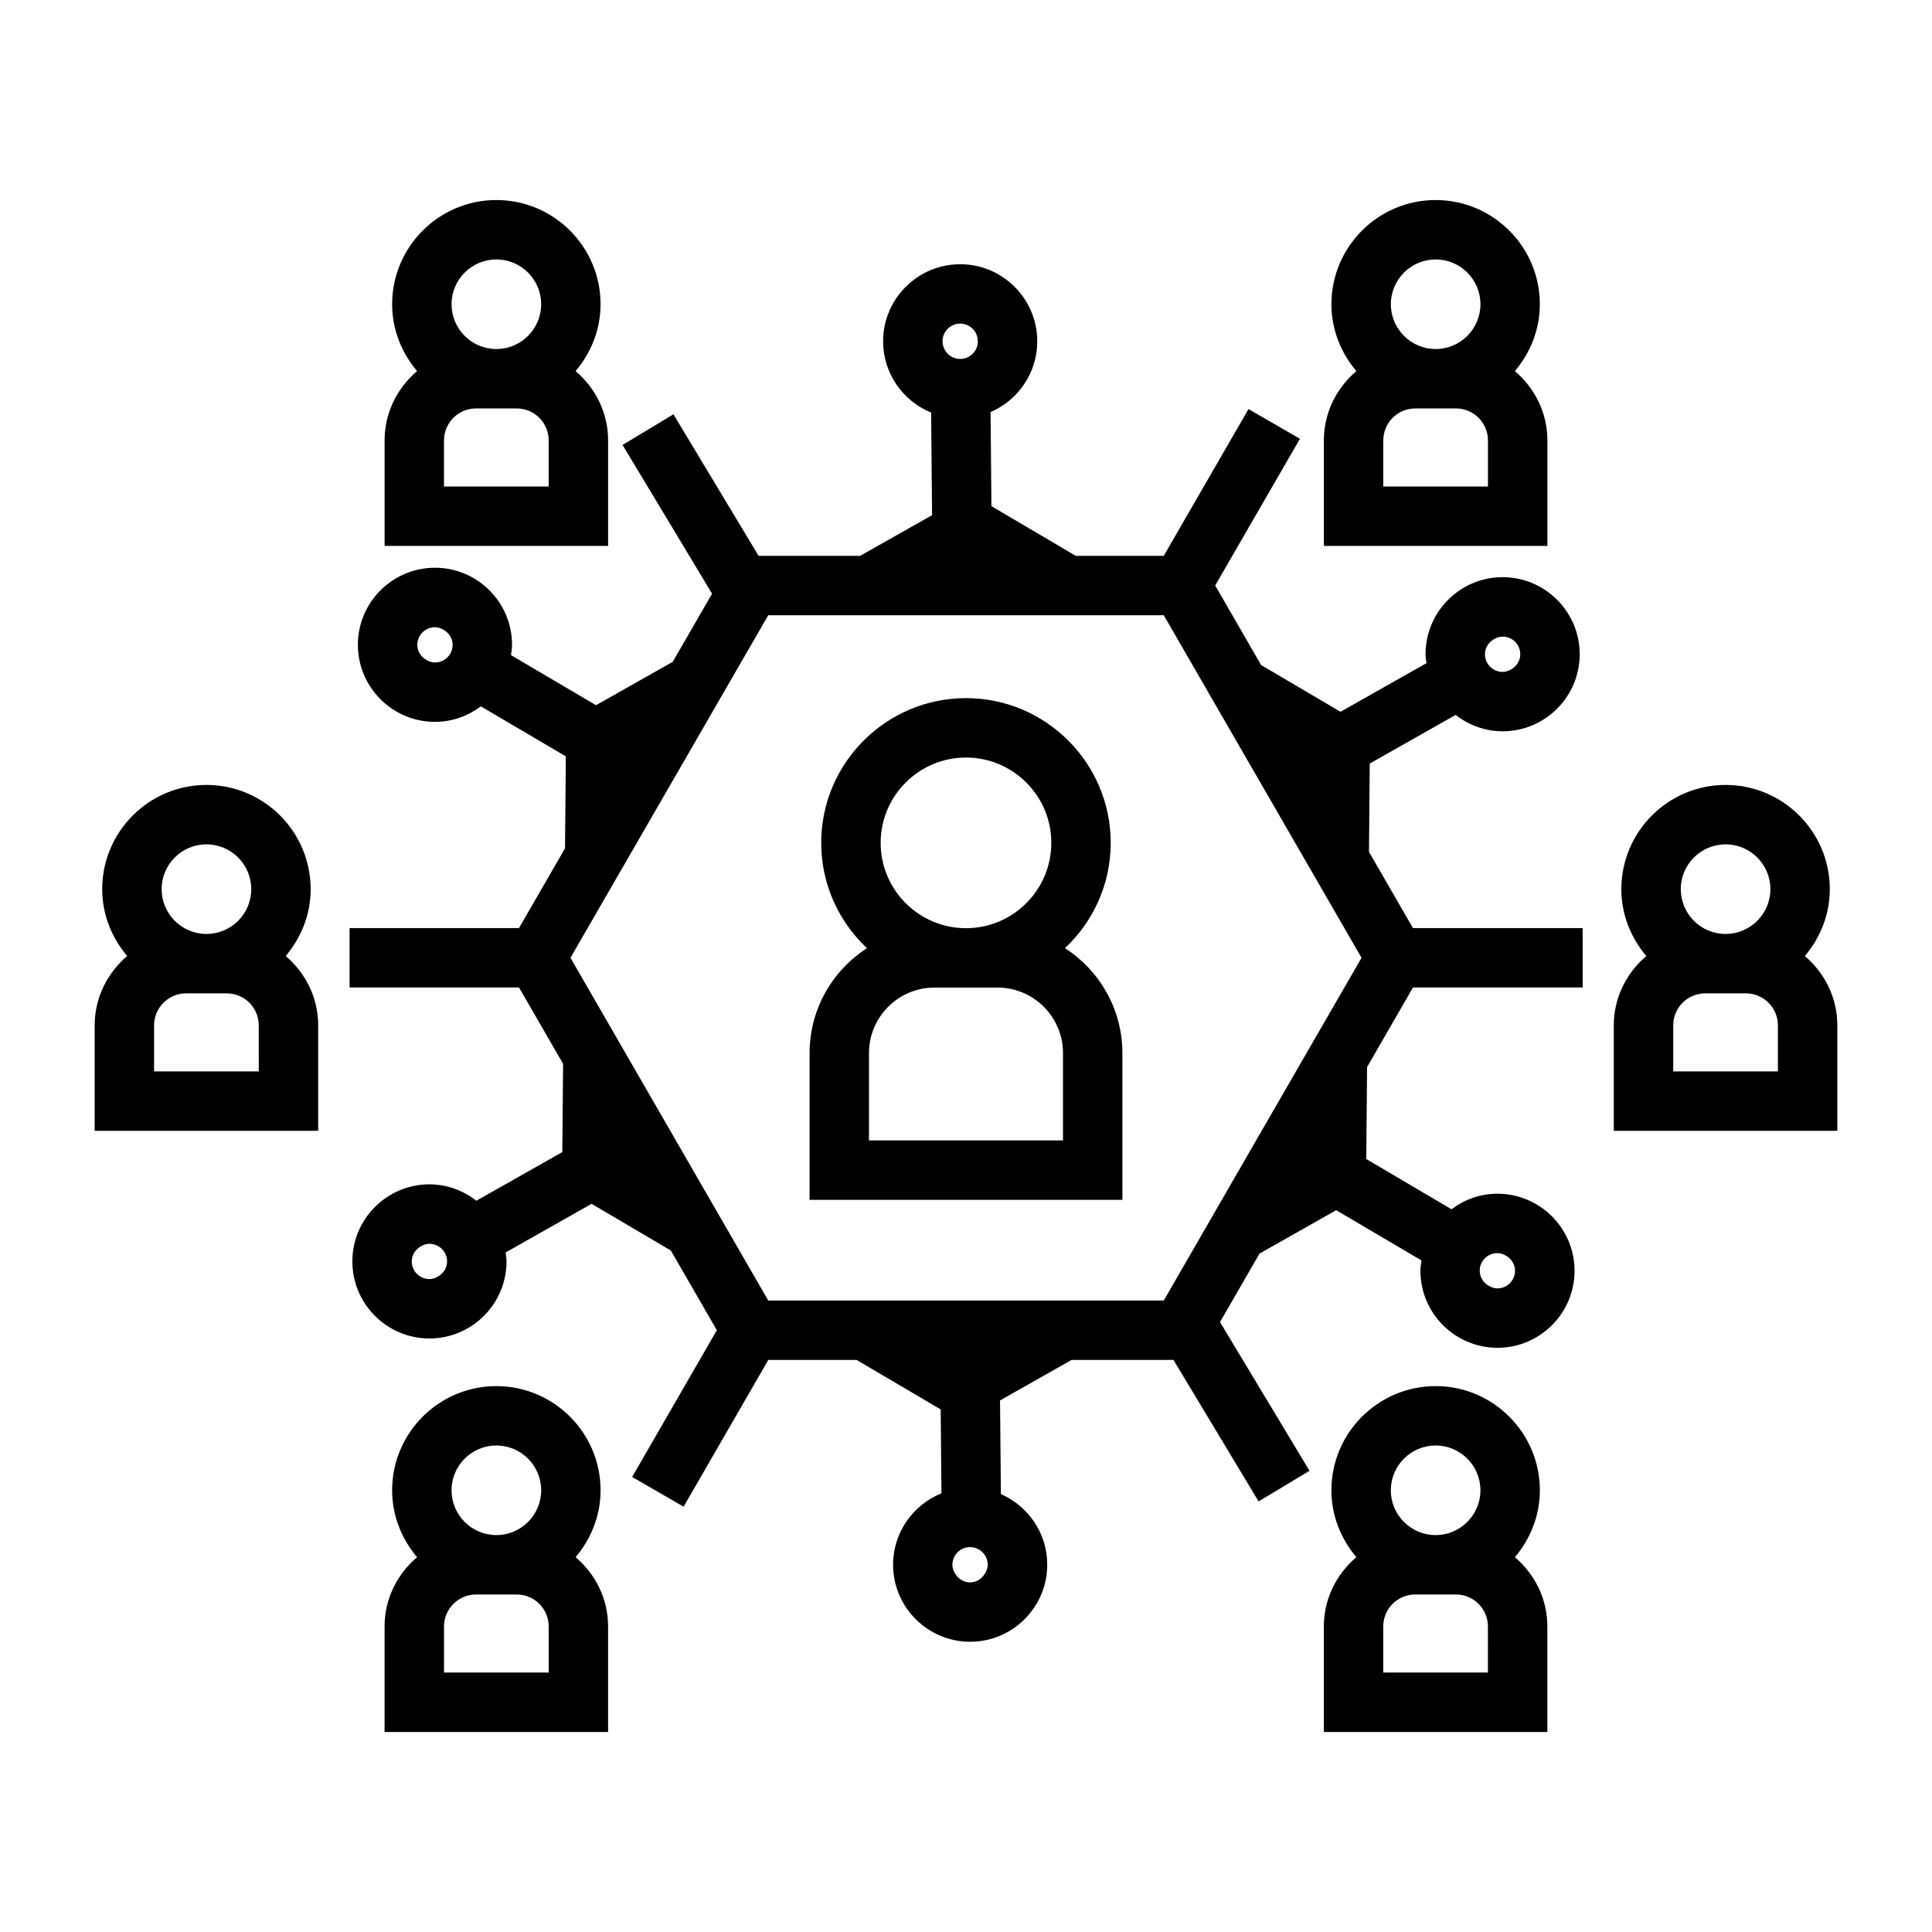
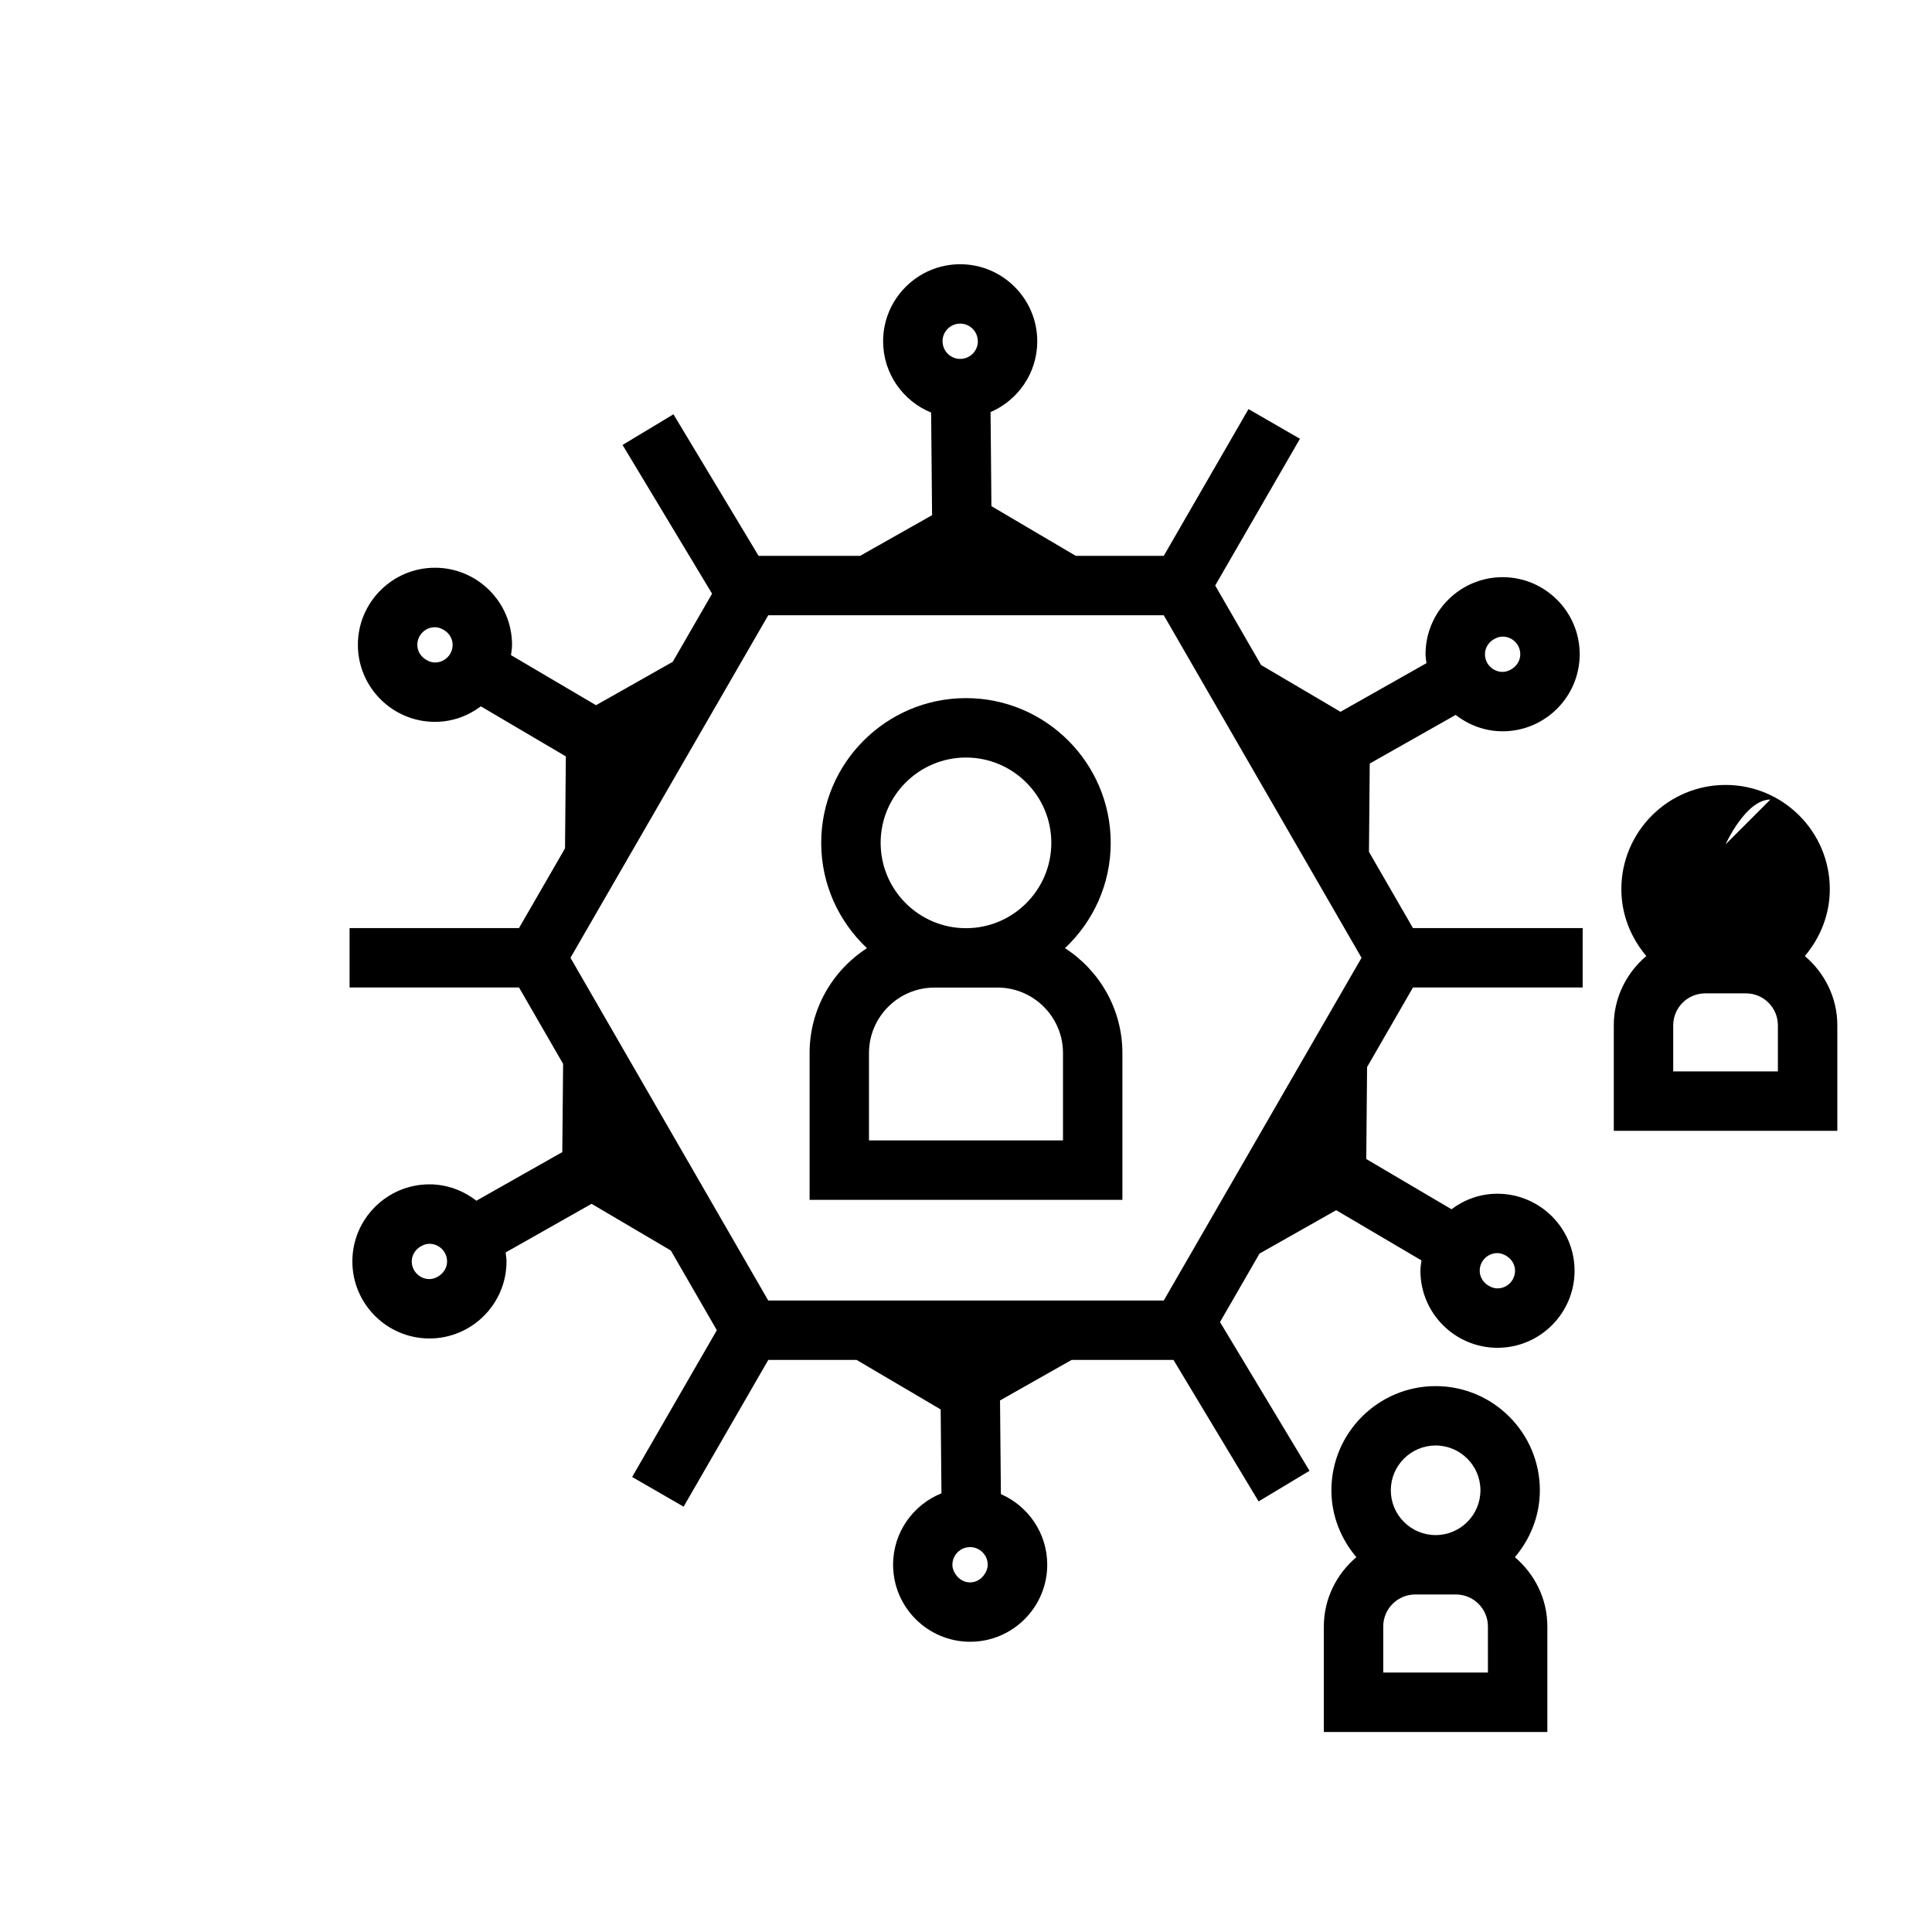
<svg xmlns="http://www.w3.org/2000/svg" fill="#000000" width="800px" height="800px" version="1.1" viewBox="144 144 512 512">
  <g>
    <path d="m506.79 369.75 0.203-23.406 22.777-12.883c3.453 2.684 7.734 4.34 12.438 4.34 11.262 0 20.426-9.164 20.426-20.422 0-11.258-9.164-20.422-20.426-20.422s-20.426 9.164-20.426 20.422c0 0.812 0.148 1.586 0.242 2.371l-22.781 12.883-21.039-12.395-12.164-21.07 22.457-38.887-13.633-7.871-22.457 38.895h-23.32l-22.352-13.168-0.227-24.93c7.269-3.129 12.375-10.355 12.375-18.758 0-11.262-9.164-20.422-20.426-20.422s-20.426 9.164-20.426 20.422c0 8.535 5.273 15.844 12.727 18.887l0.25 27.191-19.055 10.773h-26.922l-22.562-37.504-13.488 8.117 23.723 39.422-10.422 18.055-20.332 11.5-22.535-13.277c0.121-0.902 0.277-1.801 0.277-2.734 0-11.262-9.164-20.422-20.426-20.422s-20.426 9.164-20.426 20.422c0 11.258 9.164 20.422 20.426 20.422 4.578 0 8.758-1.562 12.164-4.113l22.523 13.266-0.219 24.367-12.195 21.125h-44.902v15.742h44.902l11.688 20.246-0.215 23.387-22.77 12.883c-3.453-2.676-7.734-4.34-12.438-4.34-11.262 0-20.426 9.164-20.426 20.422 0 11.258 9.164 20.422 20.426 20.422 11.262 0 20.426-9.164 20.426-20.422 0-0.812-0.148-1.586-0.234-2.371l22.777-12.891 21.004 12.375 12.191 21.117-22.449 38.895 13.641 7.871 22.449-38.895h23.391l22.289 13.129 0.203 22.227c-7.5 3.027-12.816 10.348-12.816 18.918 0 11.262 9.164 20.422 20.426 20.422 11.262 0 20.426-9.164 20.426-20.422 0-8.367-5.062-15.551-12.281-18.703l-0.23-24.828 18.98-10.742h26.984l22.562 37.504 13.488-8.117-23.715-39.414 10.469-18.148 20.32-11.5 22.598 13.312c-0.121 0.902-0.277 1.801-0.277 2.734 0 11.262 9.164 20.422 20.426 20.422 11.262 0 20.426-9.164 20.426-20.422-0.008-11.254-9.191-20.41-20.453-20.41-4.578 0-8.758 1.562-12.164 4.113l-22.586-13.309 0.215-24.371 12.164-21.09h44.969v-15.742h-44.977zm33.152-56.375c0.684-0.387 1.426-0.668 2.266-0.668 2.582 0 4.68 2.098 4.68 4.676 0 1.742-0.996 3.203-2.414 4.008-0.684 0.387-1.426 0.668-2.266 0.668-2.582 0-4.68-2.098-4.68-4.676 0-1.738 0.996-3.203 2.414-4.008zm-280.67 6.195c-0.867 0-1.637-0.305-2.332-0.715-1.379-0.812-2.348-2.25-2.348-3.961 0-2.578 2.098-4.676 4.68-4.676 0.871 0 1.637 0.305 2.332 0.715 1.379 0.812 2.348 2.25 2.348 3.961-0.004 2.574-2.102 4.676-4.68 4.676zm0.797 162.73c-0.684 0.387-1.426 0.672-2.266 0.672-2.582 0-4.68-2.098-4.68-4.676 0-1.742 0.996-3.203 2.41-4.008 0.684-0.387 1.426-0.668 2.266-0.668 2.582 0 4.68 2.098 4.68 4.676 0 1.738-1 3.195-2.41 4.004zm280.75-6.215c0.871 0 1.637 0.305 2.336 0.715 1.375 0.812 2.348 2.25 2.348 3.961 0 2.578-2.098 4.676-4.68 4.676-0.871 0-1.637-0.305-2.336-0.715-1.375-0.812-2.348-2.25-2.348-3.961-0.004-2.574 2.098-4.676 4.68-4.676zm-142.36-246.32c2.566 0 4.644 2.078 4.672 4.633 0 0.016 0.012 0.027 0.012 0.043 0 2.578-2.098 4.676-4.68 4.676-2.566 0-4.644-2.078-4.672-4.633 0-0.016-0.012-0.027-0.012-0.043 0-2.574 2.098-4.676 4.68-4.676zm6.461 331.42c-0.84 1.273-2.211 2.168-3.84 2.168-1.605 0-2.953-0.859-3.801-2.094-0.516-0.75-0.883-1.605-0.883-2.582 0-2.578 2.098-4.676 4.68-4.676s4.68 2.098 4.68 4.676c-0.004 0.945-0.355 1.773-0.836 2.508zm85.656-138.69-24.312 42.141-13.859 24.02h-104.81l-14.258-24.707-24.328-42.156-13.828-23.969 14.27-24.719 24.312-42.109 13.828-23.945h104.82l14.234 24.656 24.367 42.203 13.809 23.922z" />
    <path d="m426.23 395.27c7.441-7 12.121-16.91 12.121-27.902 0-21.148-17.207-38.359-38.359-38.359-21.148 0-38.363 17.207-38.363 38.359 0 11 4.68 20.906 12.129 27.91-9.137 5.898-15.207 16.148-15.207 27.809v38.883h82.898v-38.883c-0.004-11.668-6.082-21.918-15.219-27.816zm-26.234-50.516c12.469 0 22.613 10.145 22.613 22.613s-10.145 22.613-22.613 22.613-22.617-10.145-22.617-22.613c-0.004-12.469 10.145-22.613 22.617-22.613zm25.703 101.46h-51.41v-23.137c0-9.574 7.789-17.359 17.359-17.359l8.348-0.004h8.348c9.574 0 17.359 7.789 17.359 17.359v23.141z" />
    <path d="m545.46 556.67c4.066-4.812 6.617-10.941 6.617-17.723 0-15.223-12.391-27.613-27.621-27.613-15.23 0-27.621 12.391-27.621 27.613 0 6.773 2.547 12.906 6.613 17.719-5.227 4.445-8.617 10.984-8.617 18.367v27.961h59.234v-27.961c0-7.387-3.387-13.918-8.605-18.363zm-21.004-29.598c6.551 0 11.875 5.328 11.875 11.871 0 6.543-5.328 11.871-11.875 11.871-6.551 0-11.875-5.328-11.875-11.871 0-6.547 5.324-11.871 11.875-11.871zm13.863 60.172h-27.746v-12.219c0-4.672 3.801-8.469 8.465-8.469h10.809c4.672 0 8.465 3.801 8.465 8.469l0.004 12.219z" />
-     <path d="m622.3 397.36c4.066-4.812 6.617-10.949 6.617-17.723 0-15.23-12.391-27.621-27.621-27.621s-27.621 12.391-27.621 27.621c0 6.773 2.547 12.91 6.613 17.719-5.227 4.445-8.617 10.984-8.617 18.367v27.957h59.238v-27.957c0-7.383-3.391-13.918-8.609-18.363zm-21.004-29.598c6.551 0 11.875 5.328 11.875 11.875 0 6.551-5.328 11.871-11.875 11.871-6.551 0-11.875-5.328-11.875-11.871s5.332-11.875 11.875-11.875zm13.871 60.172h-27.746v-12.211c0-4.672 3.801-8.469 8.469-8.469h10.805c4.672 0 8.465 3.801 8.465 8.469v12.211z" />
-     <path d="m494.84 260.71v27.961h59.234v-27.961c0-7.379-3.391-13.918-8.617-18.363 4.066-4.812 6.617-10.941 6.617-17.723 0-15.223-12.391-27.613-27.621-27.613-15.223 0-27.613 12.391-27.613 27.613 0 6.781 2.547 12.91 6.613 17.719-5.223 4.449-8.613 10.988-8.613 18.367zm29.621-47.957c6.551 0 11.875 5.328 11.875 11.871s-5.328 11.871-11.875 11.871c-6.543 0-11.871-5.328-11.871-11.871s5.328-11.871 11.871-11.871zm-13.875 47.957c0-4.672 3.801-8.469 8.469-8.469h10.805c4.672 0 8.465 3.801 8.465 8.469v12.219h-27.746v-12.219z" />
-     <path d="m296.54 556.67c4.066-4.812 6.617-10.941 6.617-17.723 0-15.223-12.391-27.613-27.621-27.613-15.23 0-27.621 12.391-27.621 27.613 0 6.781 2.551 12.91 6.617 17.723-5.227 4.445-8.617 10.984-8.617 18.363v27.961h59.234v-27.961c0.008-7.387-3.383-13.926-8.609-18.363zm-21-29.598c6.551 0 11.875 5.328 11.875 11.871 0 6.543-5.328 11.871-11.875 11.871-6.551 0-11.875-5.328-11.875-11.871-0.004-6.547 5.328-11.871 11.875-11.871zm13.875 60.172h-27.746v-12.219c0-4.672 3.801-8.469 8.469-8.469h10.805c4.672 0 8.465 3.801 8.465 8.469l0.004 12.219z" />
-     <path d="m219.71 397.36c4.066-4.812 6.617-10.941 6.617-17.723 0-15.23-12.391-27.621-27.621-27.621s-27.621 12.391-27.621 27.621c0 6.781 2.551 12.91 6.617 17.723-5.223 4.445-8.613 10.98-8.613 18.363v27.957h59.234v-27.957c0-7.383-3.391-13.922-8.613-18.363zm-21-29.598c6.551 0 11.875 5.328 11.875 11.875 0 6.551-5.328 11.871-11.875 11.871-6.551 0-11.875-5.328-11.875-11.871-0.004-6.543 5.324-11.875 11.875-11.875zm13.867 60.172h-27.746v-12.211c0-4.672 3.801-8.469 8.469-8.469h10.805c4.672 0 8.465 3.801 8.465 8.469l0.004 12.211z" />
-     <path d="m245.92 260.71v27.961h59.234v-27.961c0-7.379-3.391-13.918-8.613-18.363 4.066-4.812 6.613-10.941 6.613-17.723 0-15.223-12.387-27.613-27.613-27.613-15.23 0-27.621 12.391-27.621 27.613 0 6.773 2.547 12.91 6.613 17.719-5.223 4.449-8.613 10.988-8.613 18.367zm29.621-47.957c6.543 0 11.871 5.328 11.871 11.871s-5.328 11.871-11.871 11.871c-6.551 0-11.875-5.328-11.875-11.871-0.004-6.543 5.328-11.871 11.875-11.871zm-13.875 47.957c0-4.672 3.801-8.469 8.469-8.469h10.805c4.672 0 8.465 3.801 8.465 8.469v12.219h-27.746v-12.219z" />
+     <path d="m622.3 397.36c4.066-4.812 6.617-10.949 6.617-17.723 0-15.23-12.391-27.621-27.621-27.621s-27.621 12.391-27.621 27.621c0 6.773 2.547 12.91 6.613 17.719-5.227 4.445-8.617 10.984-8.617 18.367v27.957h59.238v-27.957c0-7.383-3.391-13.918-8.609-18.363zm-21.004-29.598s5.332-11.875 11.875-11.875zm13.871 60.172h-27.746v-12.211c0-4.672 3.801-8.469 8.469-8.469h10.805c4.672 0 8.465 3.801 8.465 8.469v12.211z" />
  </g>
</svg>